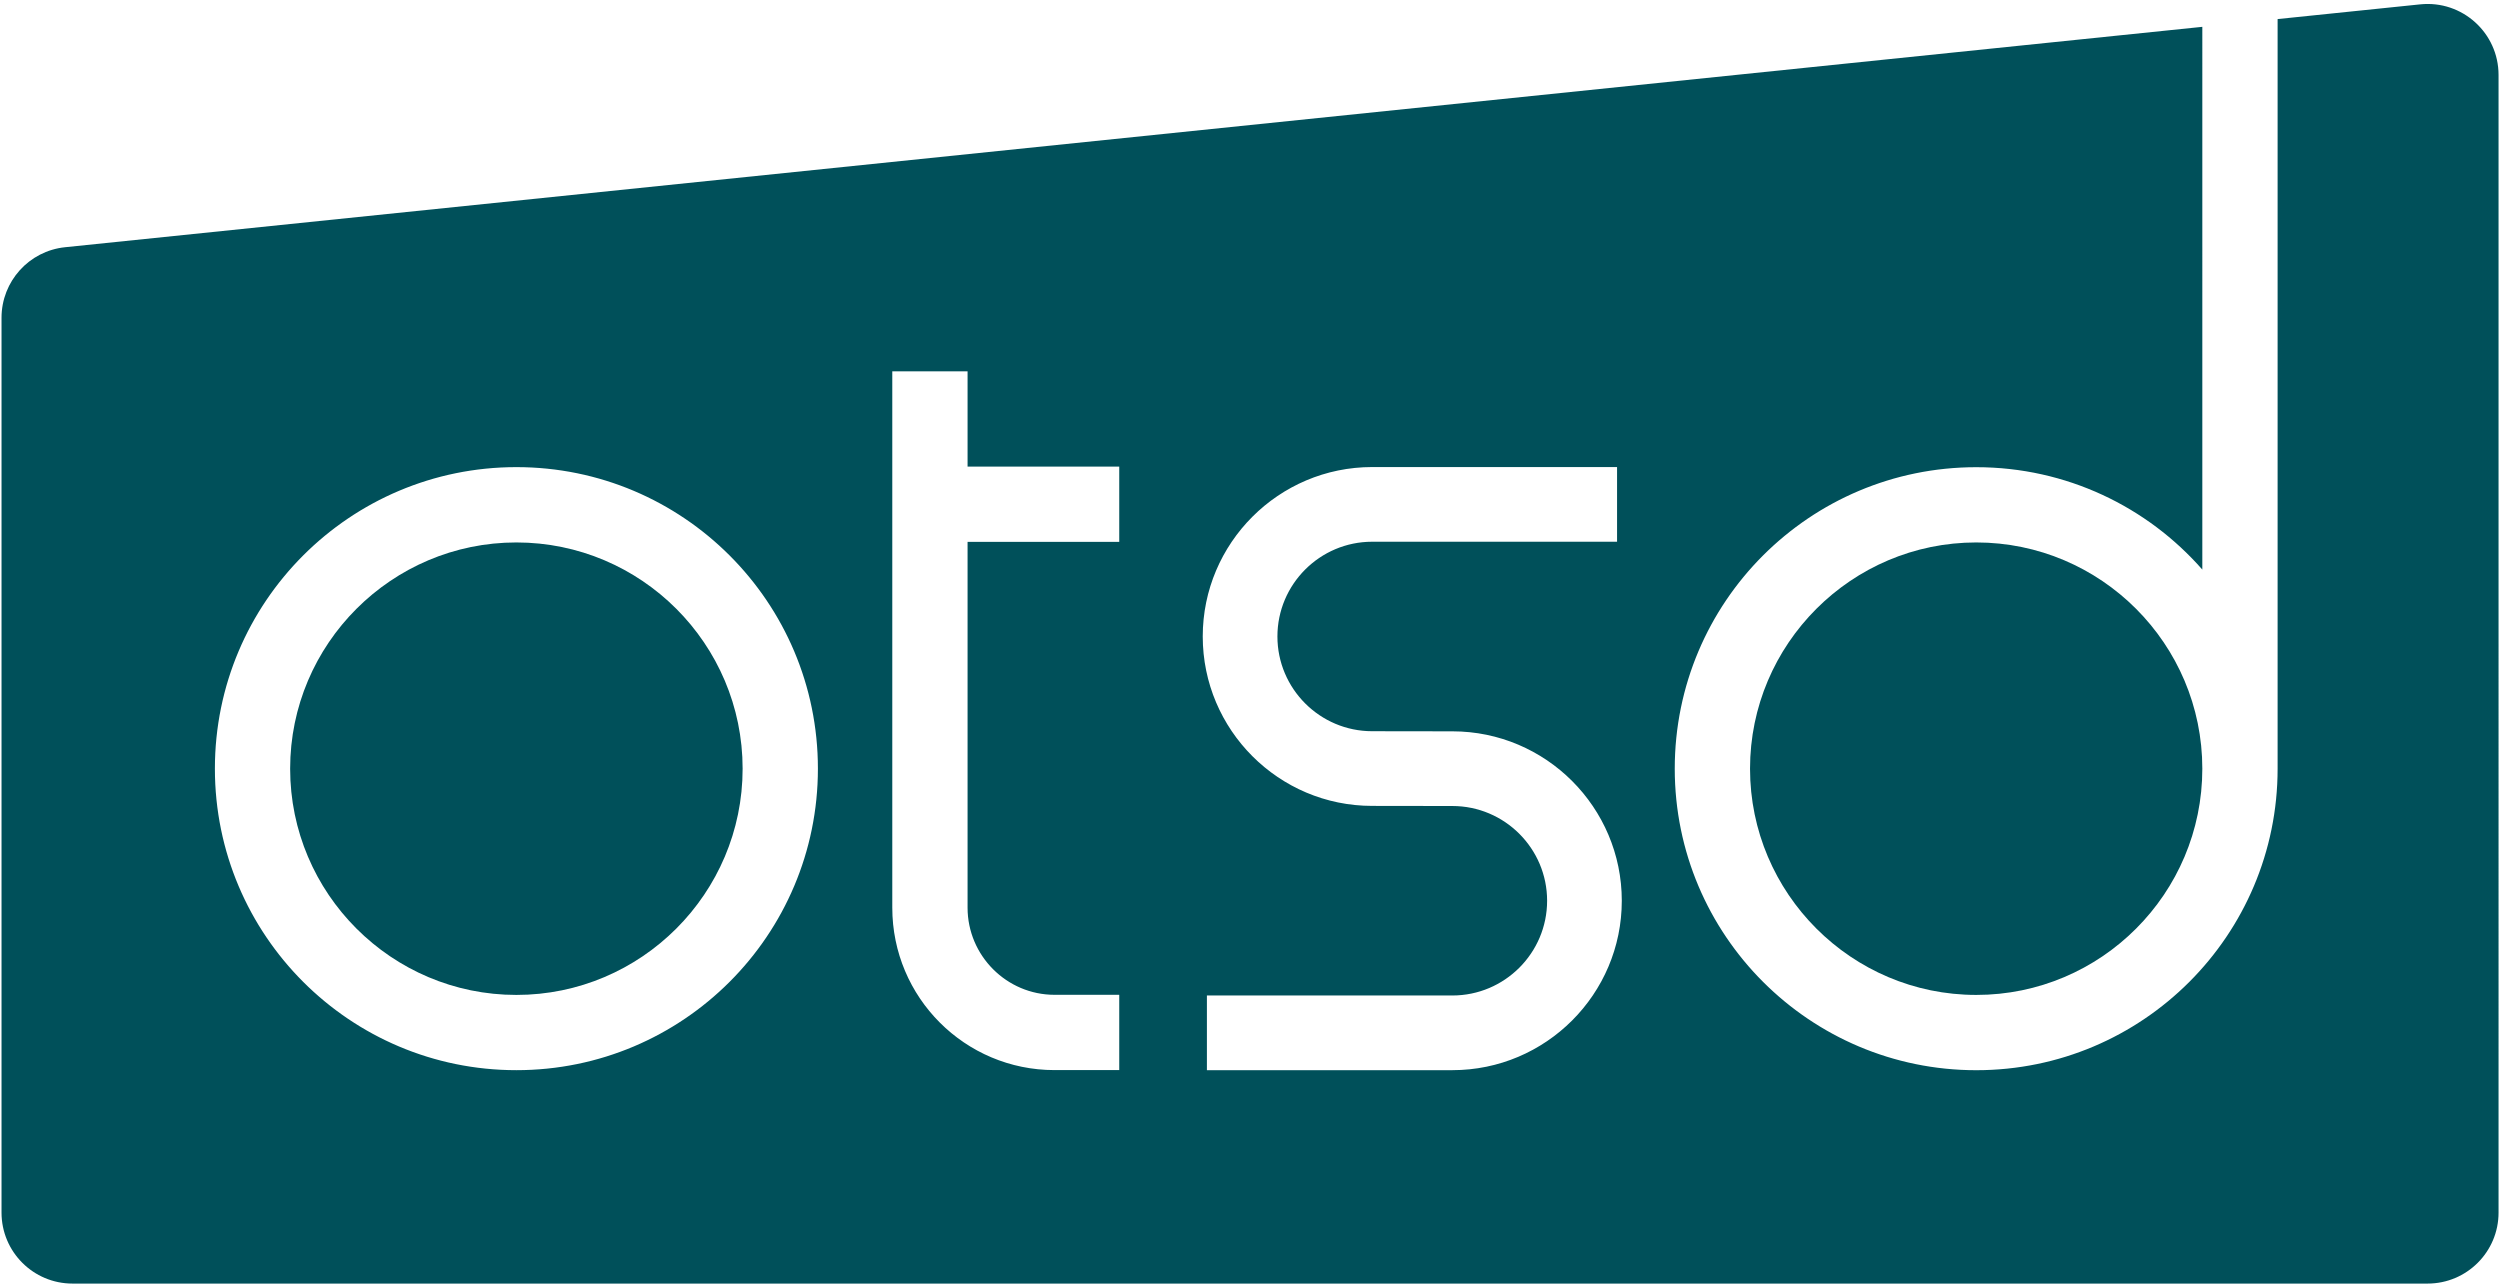
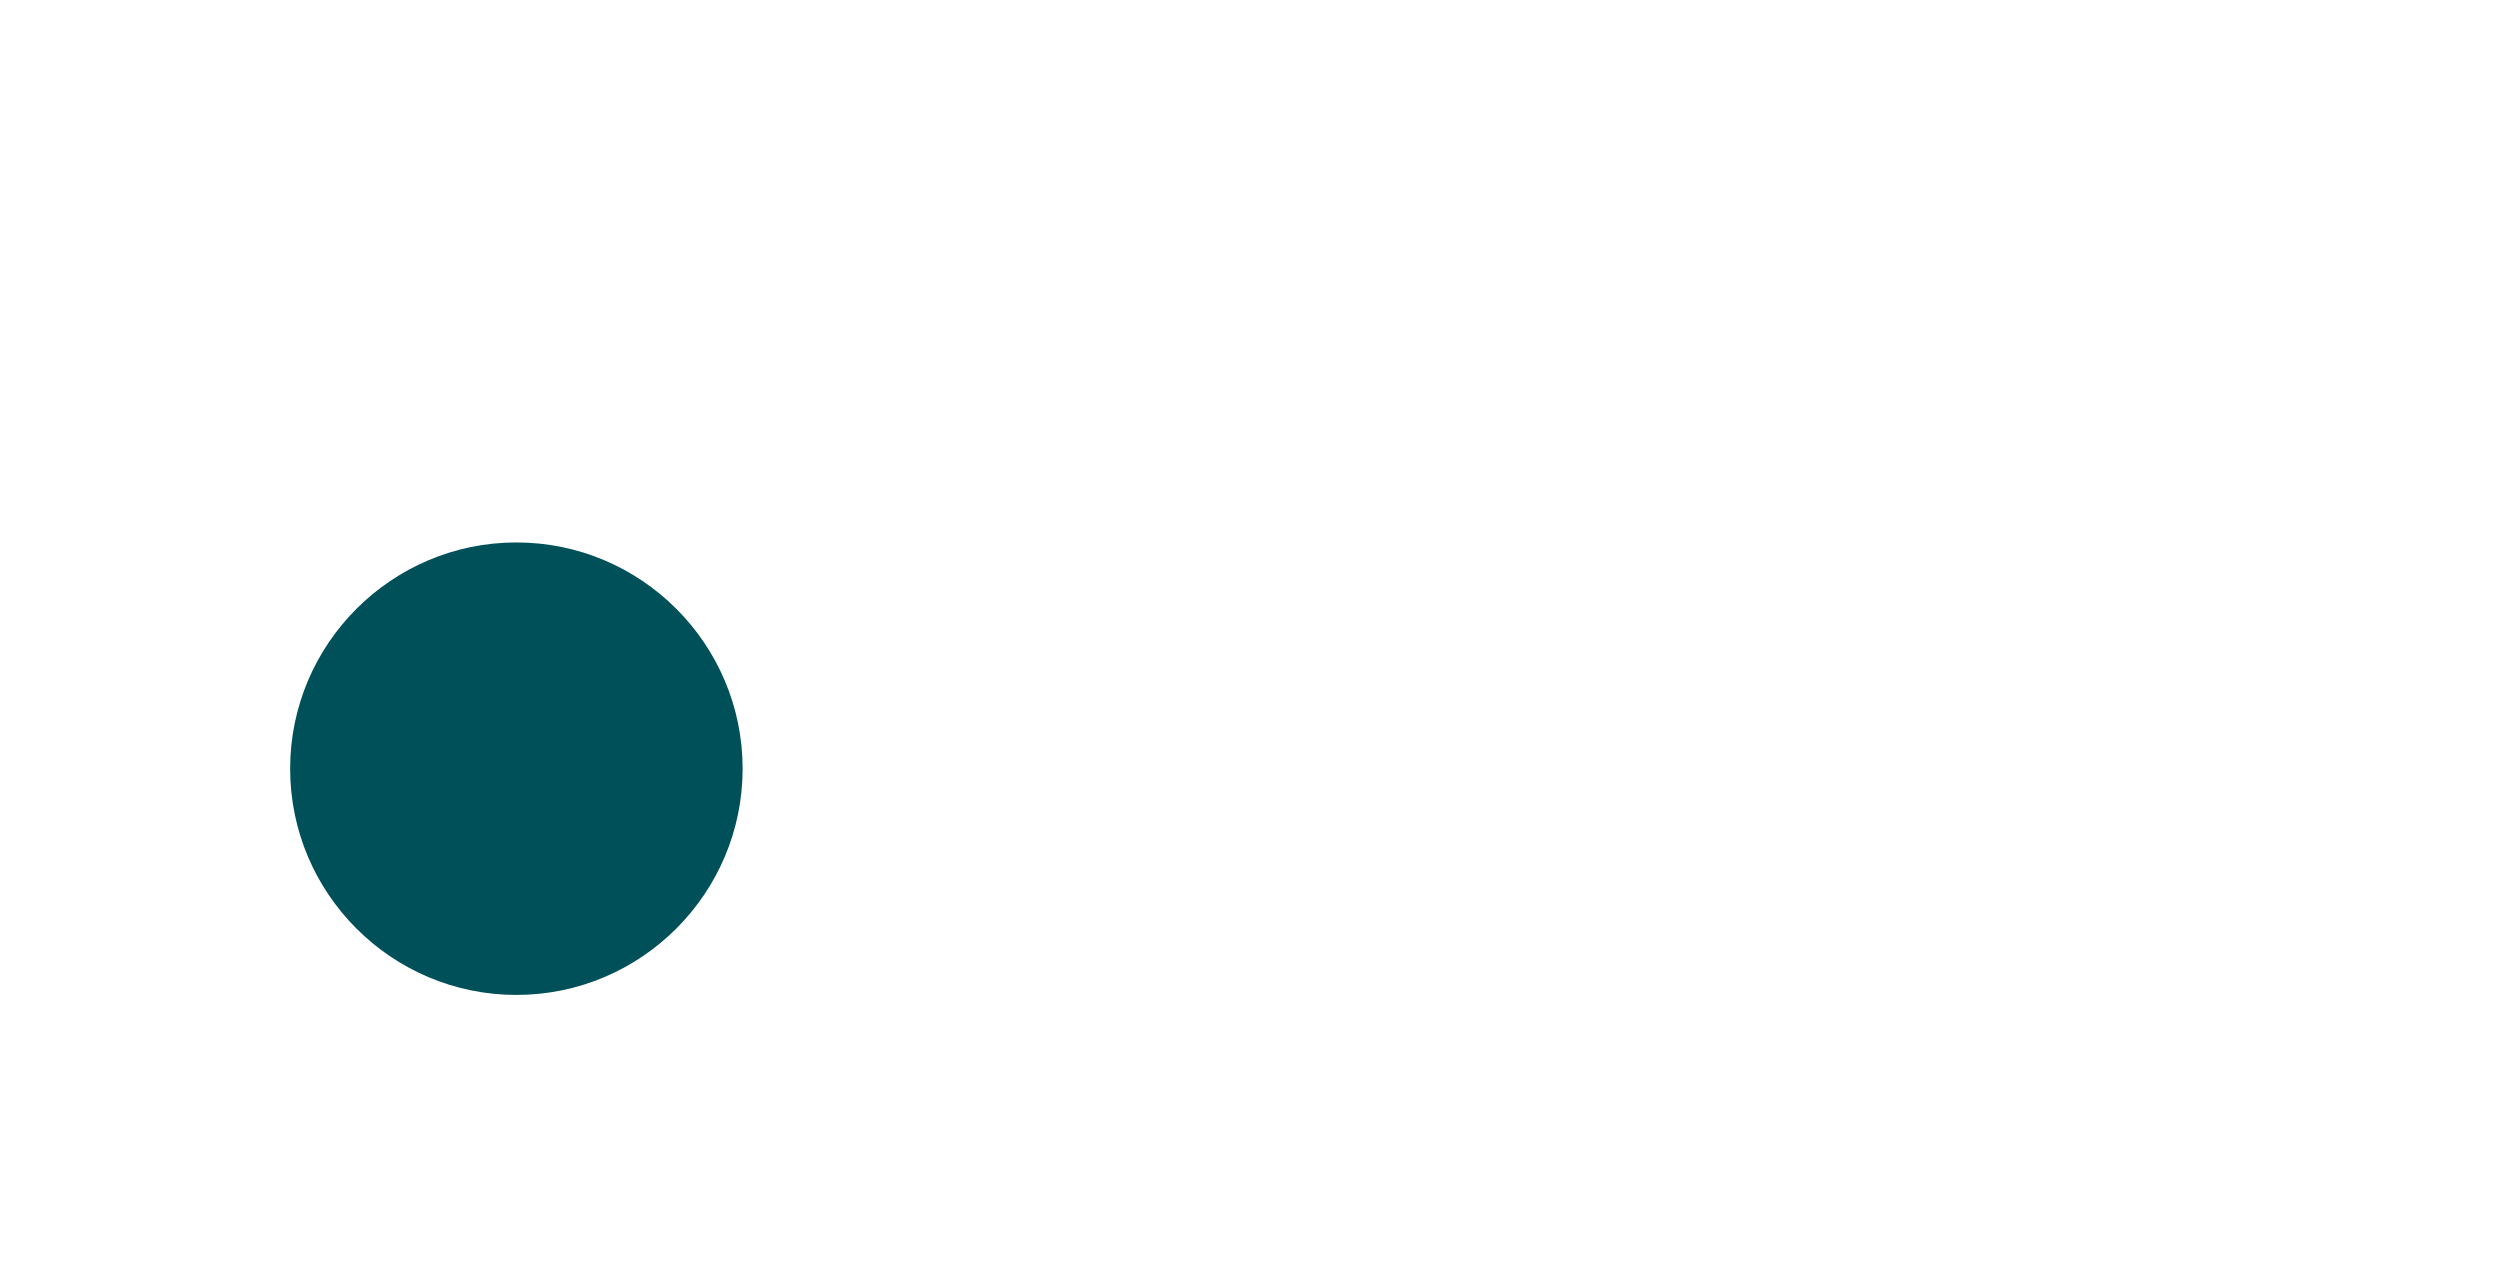
<svg xmlns="http://www.w3.org/2000/svg" id="b" width="233mm" height="120mm" viewBox="0 0 660.47 340.16">
  <path d="M136.42,143.31c-32.95,0-59.77,26.81-59.77,59.77s26.81,59.77,59.77,59.77,59.77-26.81,59.77-59.77-26.81-59.77-59.77-59.77Z" fill="#00505a" stroke-width="0" />
-   <path d="M639.41,1.15l-37.69,3.89v198.04c0,44-35.65,79.66-79.61,79.66s-79.66-35.65-79.66-79.66,35.65-79.65,79.66-79.65c23.82,0,45.2,10.49,59.72,27.05V7.09L17.22,65.31C7.66,66.29.4,74.34.4,83.95v236.41c0,10.35,8.39,18.75,18.75,18.75h622.19c10.35,0,18.75-8.39,18.75-18.75V19.8c0-11.11-9.61-19.79-20.67-18.65ZM136.42,282.73c-43.99,0-79.65-35.66-79.65-79.66s35.66-79.66,79.65-79.66,79.66,35.66,79.66,79.66-35.66,79.66-79.66,79.66ZM295.69,143.15h-40.07v96.65c0,12.68,10.34,23.02,22.97,23.02h17.1v19.89h-17.1c-23.67,0-42.86-19.19-42.86-42.91V98.11h19.89v25.16h40.07v19.89ZM383.7,282.73h-64.85v-19.73h64.85c13.8,0,25.03-11.23,25.03-25.03s-11.23-25.03-25.03-25.03l-21.2-.03c-24.67,0-44.75-20.08-44.75-44.76s20.08-44.76,44.76-44.76h64.7v19.73h-64.7c-13.8,0-25.03,11.23-25.03,25.03s11.23,25.03,25.03,25.03l21.2.03c24.67,0,44.75,20.08,44.75,44.76s-20.08,44.76-44.76,44.76Z" fill="#00505a" stroke-width="0" />
-   <path d="M522.11,143.31c-32.97,0-59.77,26.85-59.77,59.77s26.8,59.77,59.77,59.77,59.72-26.8,59.72-59.77-26.8-59.77-59.72-59.77Z" fill="#00505a" stroke-width="0" />
</svg>